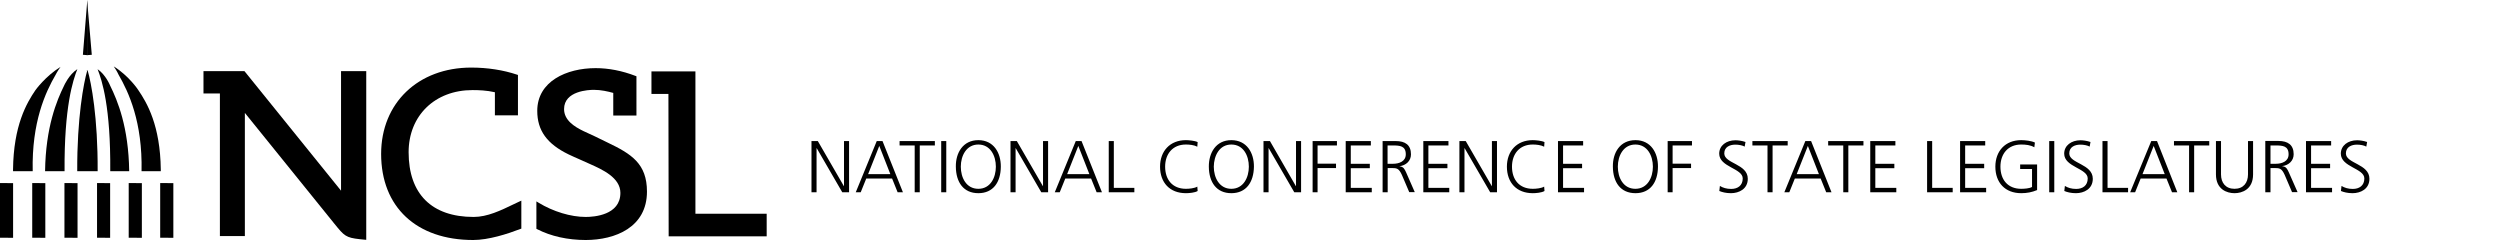
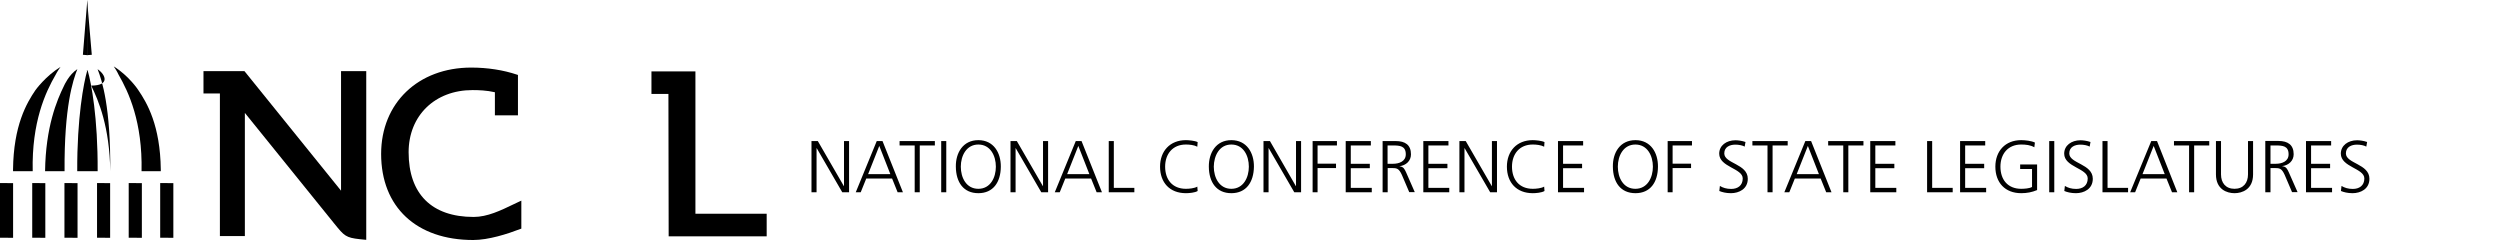
<svg xmlns="http://www.w3.org/2000/svg" xmlns:xlink="http://www.w3.org/1999/xlink" version="1.1" id="Layer_1" x="0px" y="0px" viewBox="0 0 791.676 76.411" enable-background="new 0 0 791.676 76.411" xml:space="preserve">
  <g>
    <g>
      <defs>
        <rect id="SVGID_1_" x="256.974" y="42.971" width="534.702" height="18.206" />
      </defs>
      <clipPath id="SVGID_2_">
        <use xlink:href="#SVGID_1_" overflow="visible" />
      </clipPath>
      <path clip-path="url(#SVGID_2_)" d="M741.307,60.483c0.876,0.363,2.081,0.693,3.688,0.693c2.521,0,5.331-1.314,5.331-4.563    c0-4.749-7.448-4.785-7.448-8.033c0-2.083,1.825-2.777,3.506-2.777c1.094,0,2.228,0.219,2.957,0.622l0.256-1.46    c-1.132-0.402-2.41-0.548-3.179-0.548c-2.847,0-5.146,1.644-5.146,4.235c0,4.272,7.448,4.639,7.448,7.852    c0,2.3-1.643,3.322-3.651,3.322c-1.497,0-2.629-0.365-3.577-0.948L741.307,60.483z M730.277,60.885h8.217v-1.387h-6.645v-6.244    h6.025v-1.39h-6.025v-5.804h6.353v-1.389h-7.961v16.213H730.277z M717.389,60.885h1.606v-7.667h1.314    c1.535,0,2.229,0.072,3.177,2.153l2.339,5.476h1.75l-2.774-6.277c-0.511-1.096-0.802-1.79-2.08-1.937v-0.036    c2.009-0.256,3.615-1.646,3.615-3.762c0-2.993-1.9-4.2-4.785-4.2h-4.198v16.25H717.389z M718.995,46.061h1.643    c2.228,0,4.092,0.145,4.092,2.811c0,2.264-2.155,2.993-4.054,2.993h-1.681V46.061z M713.48,44.671h-1.605v10.552    c0,2.666-1.46,4.565-4.272,4.565c-2.811,0-4.272-1.899-4.272-4.565V44.671h-1.605v10.552c0,4.785,3.504,5.953,5.878,5.953    s5.878-1.168,5.878-5.953V44.671z M693.217,60.885h1.606V46.061h4.782v-1.389h-11.172v1.389h4.783V60.885z M685.511,55.152h-7.047    l3.543-8.947L685.511,55.152z M674.559,60.885h1.567l1.753-4.347h8.181l1.753,4.347h1.679l-6.428-16.213h-1.825L674.559,60.885z     M665.793,60.885h8.105v-1.387h-6.499V44.671h-1.606V60.885z M653.706,60.483c0.877,0.363,2.083,0.693,3.689,0.693    c2.52,0,5.331-1.314,5.331-4.563c0-4.749-7.45-4.785-7.45-8.033c0-2.083,1.825-2.777,3.506-2.777c1.097,0,2.229,0.219,2.958,0.622    l0.255-1.46c-1.132-0.402-2.408-0.548-3.176-0.548c-2.849,0-5.149,1.644-5.149,4.235c0,4.272,7.451,4.639,7.451,7.852    c0,2.3-1.645,3.322-3.653,3.322c-1.497,0-2.629-0.365-3.578-0.948L653.706,60.483z M648.924,60.885h1.606V44.671h-1.606V60.885z     M643.483,59.204c-0.768,0.476-2.448,0.585-3.434,0.585c-4.272,0-6.571-2.921-6.571-7.01c0-4.017,2.372-7.012,6.571-7.012    c1.426,0,2.921,0.146,4.164,0.876l0.183-1.498c-1.096-0.546-3.104-0.766-4.347-0.766c-5.038,0-8.178,3.47-8.178,8.399    c0,5.038,3.066,8.397,8.178,8.397c1.79,0,3.396-0.292,5.04-0.984v-8.108h-5.367v1.426h3.761V59.204L643.483,59.204z     M620.734,60.885h8.217v-1.387h-6.646v-6.244h6.024v-1.39h-6.024v-5.804h6.353v-1.389h-7.959v16.213H620.734z M610.254,60.885    h8.106v-1.387h-6.5V44.671h-1.606V60.885z M592.289,60.885h8.215v-1.387h-6.645v-6.244h6.025v-1.39h-6.025v-5.804h6.354v-1.389    h-7.959v16.213H592.289z M583.708,60.885h1.605V46.061h4.785v-1.389h-11.174v1.389h4.783V60.885z M576.004,55.152h-7.049    l3.543-8.947L576.004,55.152z M565.05,60.885h1.569l1.753-4.347h8.179l1.753,4.347h1.681l-6.463-16.213h-1.825L565.05,60.885z     M559.718,60.885h1.606V46.061h4.785v-1.389h-11.176v1.389h4.784V60.885z M544.455,60.483c0.877,0.363,2.08,0.693,3.687,0.693    c2.521,0,5.332-1.314,5.332-4.563c0-4.749-7.448-4.785-7.448-8.033c0-2.083,1.825-2.777,3.504-2.777    c1.096,0,2.228,0.219,2.959,0.622l0.256-1.46c-1.133-0.402-2.411-0.548-3.177-0.548c-2.849,0-5.148,1.644-5.148,4.235    c0,4.272,7.448,4.639,7.448,7.852c0,2.3-1.645,3.322-3.652,3.322c-1.496,0-2.628-0.365-3.577-0.948L544.455,60.483z     M528.06,60.885h1.606v-7.667h5.843v-1.39h-5.843v-5.768h6.134v-1.389h-7.703v16.213H528.06z M517.872,45.767    c3.797,0,5.551,3.542,5.551,7.012c0,3.433-1.718,7.01-5.551,7.01c-3.834,0-5.552-3.542-5.552-7.01    C512.32,49.345,514.074,45.767,517.872,45.767 M510.751,52.779c0.036,4.966,2.446,8.397,7.157,8.397    c4.674,0,7.085-3.432,7.121-8.397c0.036-4.383-2.265-8.399-7.121-8.399C512.979,44.38,510.679,48.396,510.751,52.779     M493.369,60.885h8.253v-1.387h-6.645v-6.244h6.023v-1.39h-6.023v-5.804h6.354v-1.389h-7.962V60.885z M489.098,45.001    c-0.838-0.438-2.774-0.621-3.724-0.621c-5.04,0-8.181,3.47-8.181,8.399c0,5.038,3.068,8.397,8.181,8.397    c1.021,0,2.847-0.146,3.724-0.693l-0.108-1.388c-0.913,0.547-2.558,0.693-3.615,0.693c-4.273,0-6.574-2.921-6.574-7.01    c0-4.017,2.374-7.012,6.574-7.012c1.132,0,2.592,0.146,3.615,0.693L489.098,45.001z M462.15,60.885h1.606V46.899h0.035    l8.108,13.986h2.153V44.671h-1.606v14.278h-0.036l-8.253-14.278h-2.008V60.885z M450.721,60.885h8.215v-1.387h-6.608v-6.244h6.025    v-1.39h-6.025v-5.804h6.354v-1.389h-7.96V60.885L450.721,60.885z M437.831,60.885h1.606v-7.667h1.314    c1.533,0,2.227,0.072,3.177,2.153l2.338,5.476h1.753l-2.738-6.241c-0.513-1.096-0.804-1.79-2.082-1.937v-0.036    c2.008-0.256,3.614-1.643,3.614-3.762c0-2.993-1.862-4.2-4.783-4.2h-4.199V60.885L437.831,60.885z M439.438,46.061h1.645    c2.227,0,4.088,0.145,4.088,2.811c0,2.264-2.155,2.993-4.053,2.993H439.4v-5.804H439.438z M426.183,60.885h8.217v-1.387h-6.646    v-6.244h6.025v-1.39h-6.025v-5.804h6.355v-1.389h-7.962v16.213H426.183z M415.63,60.885h1.606v-7.667h5.842v-1.39h-5.842v-5.768    h6.136v-1.389h-7.705v16.213H415.63z M400.112,60.885h1.605V46.899h0.037l8.105,13.986h2.155V44.671h-1.605v14.278h-0.039    l-8.215-14.278h-2.044V60.885z M389.923,45.767c3.833,0,5.551,3.542,5.551,7.012c0,3.433-1.718,7.01-5.551,7.01    c-3.798,0-5.551-3.542-5.551-7.01C384.409,49.345,386.125,45.767,389.923,45.767 M382.803,52.779    c0.036,4.966,2.446,8.397,7.121,8.397s7.084-3.432,7.158-8.397c0.036-4.383-2.265-8.399-7.158-8.399    C385.066,44.38,382.767,48.396,382.803,52.779 M379.26,45.001c-0.838-0.438-2.774-0.621-3.723-0.621    c-5.04,0-8.181,3.47-8.181,8.399c0,5.038,3.068,8.397,8.181,8.397c1.021,0,2.846-0.146,3.723-0.693l-0.108-1.388    c-0.913,0.547-2.558,0.693-3.615,0.693c-4.272,0-6.574-2.921-6.574-7.01c0-4.017,2.374-7.012,6.574-7.012    c1.131,0,2.591,0.146,3.615,0.693L379.26,45.001z M351.107,60.885h8.108v-1.387h-6.5V44.671h-1.608V60.885L351.107,60.885z     M344.974,55.152h-7.046l3.541-8.947L344.974,55.152z M334.019,60.885h1.57l1.753-4.347h8.178l1.753,4.347h1.681l-6.463-16.213    h-1.826L334.019,60.885z M319.997,60.885h1.608V46.899h0.036l8.106,13.986h2.155V44.671h-1.608v14.278h-0.036l-8.253-14.278    h-2.008V60.885z M309.811,45.767c3.797,0,5.55,3.542,5.55,7.012c0,3.433-1.717,7.01-5.55,7.01c-3.834,0-5.551-3.542-5.551-7.01    C304.26,49.345,306.013,45.767,309.811,45.767 M302.689,52.779c0.036,4.966,2.447,8.397,7.121,8.397    c4.674,0,7.082-3.432,7.12-8.397c0.037-4.383-2.263-8.399-7.12-8.399C304.953,44.38,302.617,48.396,302.689,52.779     M298.051,60.885h1.606V44.671h-1.606V60.885z M289.654,60.885h1.606V46.061h4.783v-1.389H284.87v1.389h4.785V60.885z     M281.949,55.152h-7.046l3.542-8.947L281.949,55.152z M270.994,60.885h1.57l1.753-4.347h8.181l1.752,4.347h1.679l-6.463-16.213    h-1.826L270.994,60.885z M256.974,60.885h1.606V46.899h0.036l8.105,13.986h2.155V44.671h-1.606v14.278h-0.036l-8.253-14.278    h-2.008V60.885z" />
    </g>
  </g>
  <g>
    <g>
      <defs>
        <rect id="SVGID_3_" width="243.217" height="76.411" />
      </defs>
      <clipPath id="SVGID_4_">
        <use xlink:href="#SVGID_3_" overflow="visible" />
      </clipPath>
      <path clip-path="url(#SVGID_4_)" fill="currentColor" d="M115.553,22.53h-7.127h-0.428v0.429v37.425    C97.852,47.807,87.686,35.246,77.542,22.686l-0.137-0.156H77.19H64.864h-0.428v0.429v6.211v0.428h0.428h4.771v44.729v0.429h0.428    h7.049h0.429v-0.429V35.753c9.464,11.721,18.947,23.445,28.411,35.168c3.018,3.718,3.543,4.361,8.022,4.828l1.538,0.156    l0.468,0.039v-0.468V22.958V22.53H115.553z" />
    </g>
    <g>
      <defs>
        <rect id="SVGID_5_" width="243.217" height="76.411" />
      </defs>
      <clipPath id="SVGID_6_">
        <use xlink:href="#SVGID_5_" overflow="visible" />
      </clipPath>
      <path clip-path="url(#SVGID_6_)" fill="currentColor" d="M164.488,63.811l-1.811,0.857C158.568,66.655,154.323,68.7,150,68.7    c-13.301,0-20.603-7.284-20.603-20.503c0-11.569,8.315-19.67,20.231-19.67c1.929,0,4.46,0.079,7.09,0.683v6.874v0.429h0.428h6.446    h0.428v-0.429V24.049v-0.312l-0.293-0.097c-4.342-1.461-9.347-2.24-14.506-2.24c-16.806,0-28.528,11.236-28.528,27.34    c0,16.825,11.177,27.262,29.151,27.262c4.849,0,10.826-1.908,14.975-3.506l0.273-0.097v-0.293v-7.886v-0.682L164.488,63.811z" />
    </g>
    <g>
      <defs>
        <rect id="SVGID_7_" width="243.217" height="76.411" />
      </defs>
      <clipPath id="SVGID_8_">
        <use xlink:href="#SVGID_7_" overflow="visible" />
      </clipPath>
-       <path clip-path="url(#SVGID_8_)" fill="currentColor" d="M204.875,60.678c0-8.882-4.946-11.938-12.521-15.56    c-2.804-1.401-5.279-2.569-7.576-3.603c-2.862-1.382-6.153-3.425-6.153-6.97c0-5.803,7.865-6.095,9.444-6.095    c2.258,0,4.439,0.506,6.133,0.974v6.737v0.428h0.429h6.485h0.428v-0.428V24.438v-0.292l-0.273-0.098    c-4.303-1.655-8.568-2.473-12.657-2.473c-9.21,0-18.481,4.187-18.481,13.534c0,6.211,3.079,10.477,9.971,13.807    c1.129,0.546,2.259,1.032,3.408,1.538c1.129,0.486,2.259,0.994,3.388,1.519c3.837,1.715,9.561,4.283,9.561,9.113    c0,7.069-8.412,7.614-10.983,7.614c-4.731,0-10.321-1.694-14.974-4.537l-0.643-0.39v0.759v7.674v0.251l0.234,0.117    c4.361,2.239,9.676,3.428,15.403,3.428C194.846,75.982,204.875,71.974,204.875,60.678" />
    </g>
    <g>
      <defs>
        <rect id="SVGID_9_" width="243.217" height="76.411" />
      </defs>
      <clipPath id="SVGID_10_">
        <use xlink:href="#SVGID_9_" overflow="visible" />
      </clipPath>
      <path clip-path="url(#SVGID_10_)" fill="currentColor" d="M242.359,67.688h-22.14V23.036v-0.428h-0.428h-13.067h-0.428v0.428v6.29    v0.428h0.428h4.946c0.019,14.877,0.059,29.774,0.076,44.651v0.431h0.43h30.182h0.428v-0.431v-6.289v-0.429H242.359z" />
    </g>
    <polygon fill="currentColor" points="27.652,0 26.249,17.35 27.671,17.467  " />
    <polygon fill="currentColor" points="27.577,0 27.577,17.467 29.067,17.35  " />
    <g>
      <g>
        <defs>
          <rect id="SVGID_11_" width="243.217" height="76.411" />
        </defs>
        <clipPath id="SVGID_12_">
          <use xlink:href="#SVGID_11_" overflow="visible" />
        </clipPath>
        <path clip-path="url(#SVGID_12_)" fill="currentColor" d="M36.025,21.031c1.013,1.46,1.538,2.648,1.538,2.648     c3.194,5.531,7.594,14.974,7.263,30.534h6.095v-0.508c-0.175-13.981-4.323-21.068-7.127-25.178     C43.814,28.527,40.815,24.009,36.025,21.031" />
      </g>
      <g>
        <defs>
          <rect id="SVGID_13_" width="243.217" height="76.411" />
        </defs>
        <clipPath id="SVGID_14_">
          <use xlink:href="#SVGID_13_" overflow="visible" />
        </clipPath>
-         <path clip-path="url(#SVGID_14_)" fill="currentColor" d="M30.903,21.907c1.402,3.563,4.167,11.937,4.012,32.306h5.998     c-0.195-13.981-3.681-22.336-6.037-27.107C34.876,27.105,33.513,23.679,30.903,21.907" />
+         <path clip-path="url(#SVGID_14_)" fill="currentColor" d="M30.903,21.907c1.402,3.563,4.167,11.937,4.012,32.306c-0.195-13.981-3.681-22.336-6.037-27.107C34.876,27.105,33.513,23.679,30.903,21.907" />
      </g>
      <g>
        <defs>
          <rect id="SVGID_15_" width="243.217" height="76.411" />
        </defs>
        <clipPath id="SVGID_16_">
          <use xlink:href="#SVGID_15_" overflow="visible" />
        </clipPath>
        <path clip-path="url(#SVGID_16_)" fill="currentColor" d="M11.236,28.527c-2.805,4.11-6.952,11.197-7.108,25.178v0.508h6.231     c-0.35-15.561,4.051-25.003,7.264-30.554c0,0,0.545-1.109,1.558-2.492C14.37,24.146,11.236,28.527,11.236,28.527" />
      </g>
      <g>
        <defs>
          <rect id="SVGID_17_" width="243.217" height="76.411" />
        </defs>
        <clipPath id="SVGID_18_">
          <use xlink:href="#SVGID_17_" overflow="visible" />
        </clipPath>
        <path clip-path="url(#SVGID_18_)" fill="currentColor" d="M27.768,22.354l0.156-0.039H27.3l0.312,0.079     c-1.091,3.738-3.232,14.818-3.155,31.819h6.466C31.02,37.193,28.879,26.094,27.768,22.354" />
      </g>
      <g>
        <defs>
          <polygon id="SVGID_19_" points="0,0 250.502,0 243.217,76.411 0,76.411     " />
        </defs>
        <clipPath id="SVGID_20_">
          <use xlink:href="#SVGID_19_" overflow="visible" />
        </clipPath>
        <path clip-path="url(#SVGID_20_)" fill="currentColor" d="M20.31,27.086c-2.356,4.771-5.841,13.145-6.036,27.126h6.172     c-0.136-20.447,2.668-28.801,4.051-32.326C21.81,23.64,20.31,27.086,20.31,27.086" />
      </g>
    </g>
    <polygon fill="currentColor" points="44.924,75.301 44.924,57.991 40.757,57.971 40.757,75.282  " />
    <polygon fill="currentColor" points="54.894,75.301 54.894,57.991 50.726,57.971 50.726,75.282  " />
    <polygon fill="currentColor" points="34.876,75.301 34.876,57.991 30.728,57.971 30.728,75.282  " />
    <polygon fill="currentColor" points="24.556,75.301 24.556,57.991 20.408,57.971 20.408,75.282  " />
    <polygon fill="currentColor" points="14.352,75.301 14.352,57.991 10.204,57.971 10.204,75.282  " />
    <polygon fill="currentColor" points="0,75.282 4.147,75.301 4.147,57.991 0,57.971  " />
  </g>
</svg>